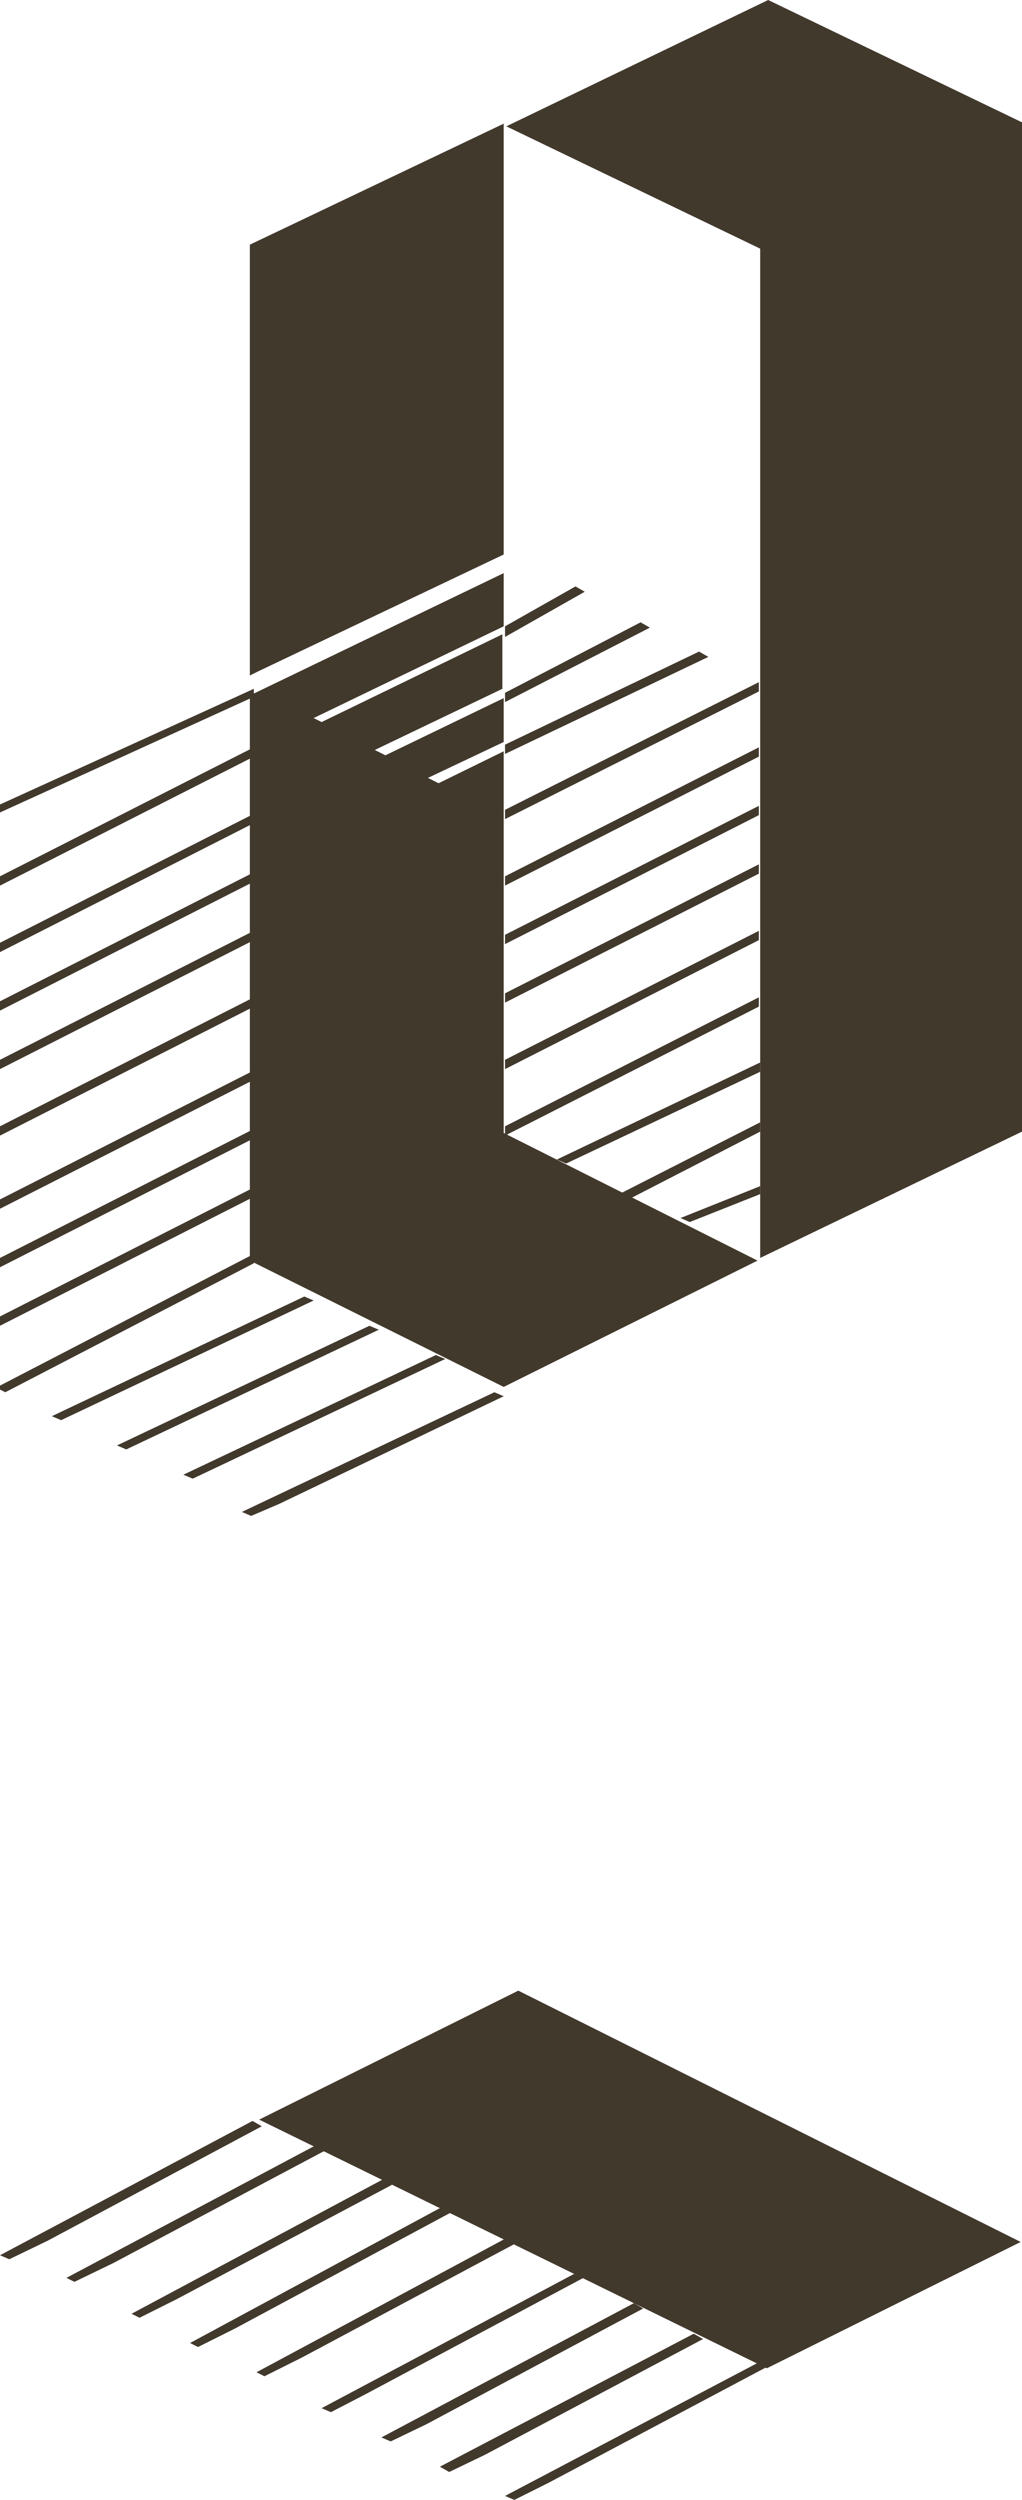
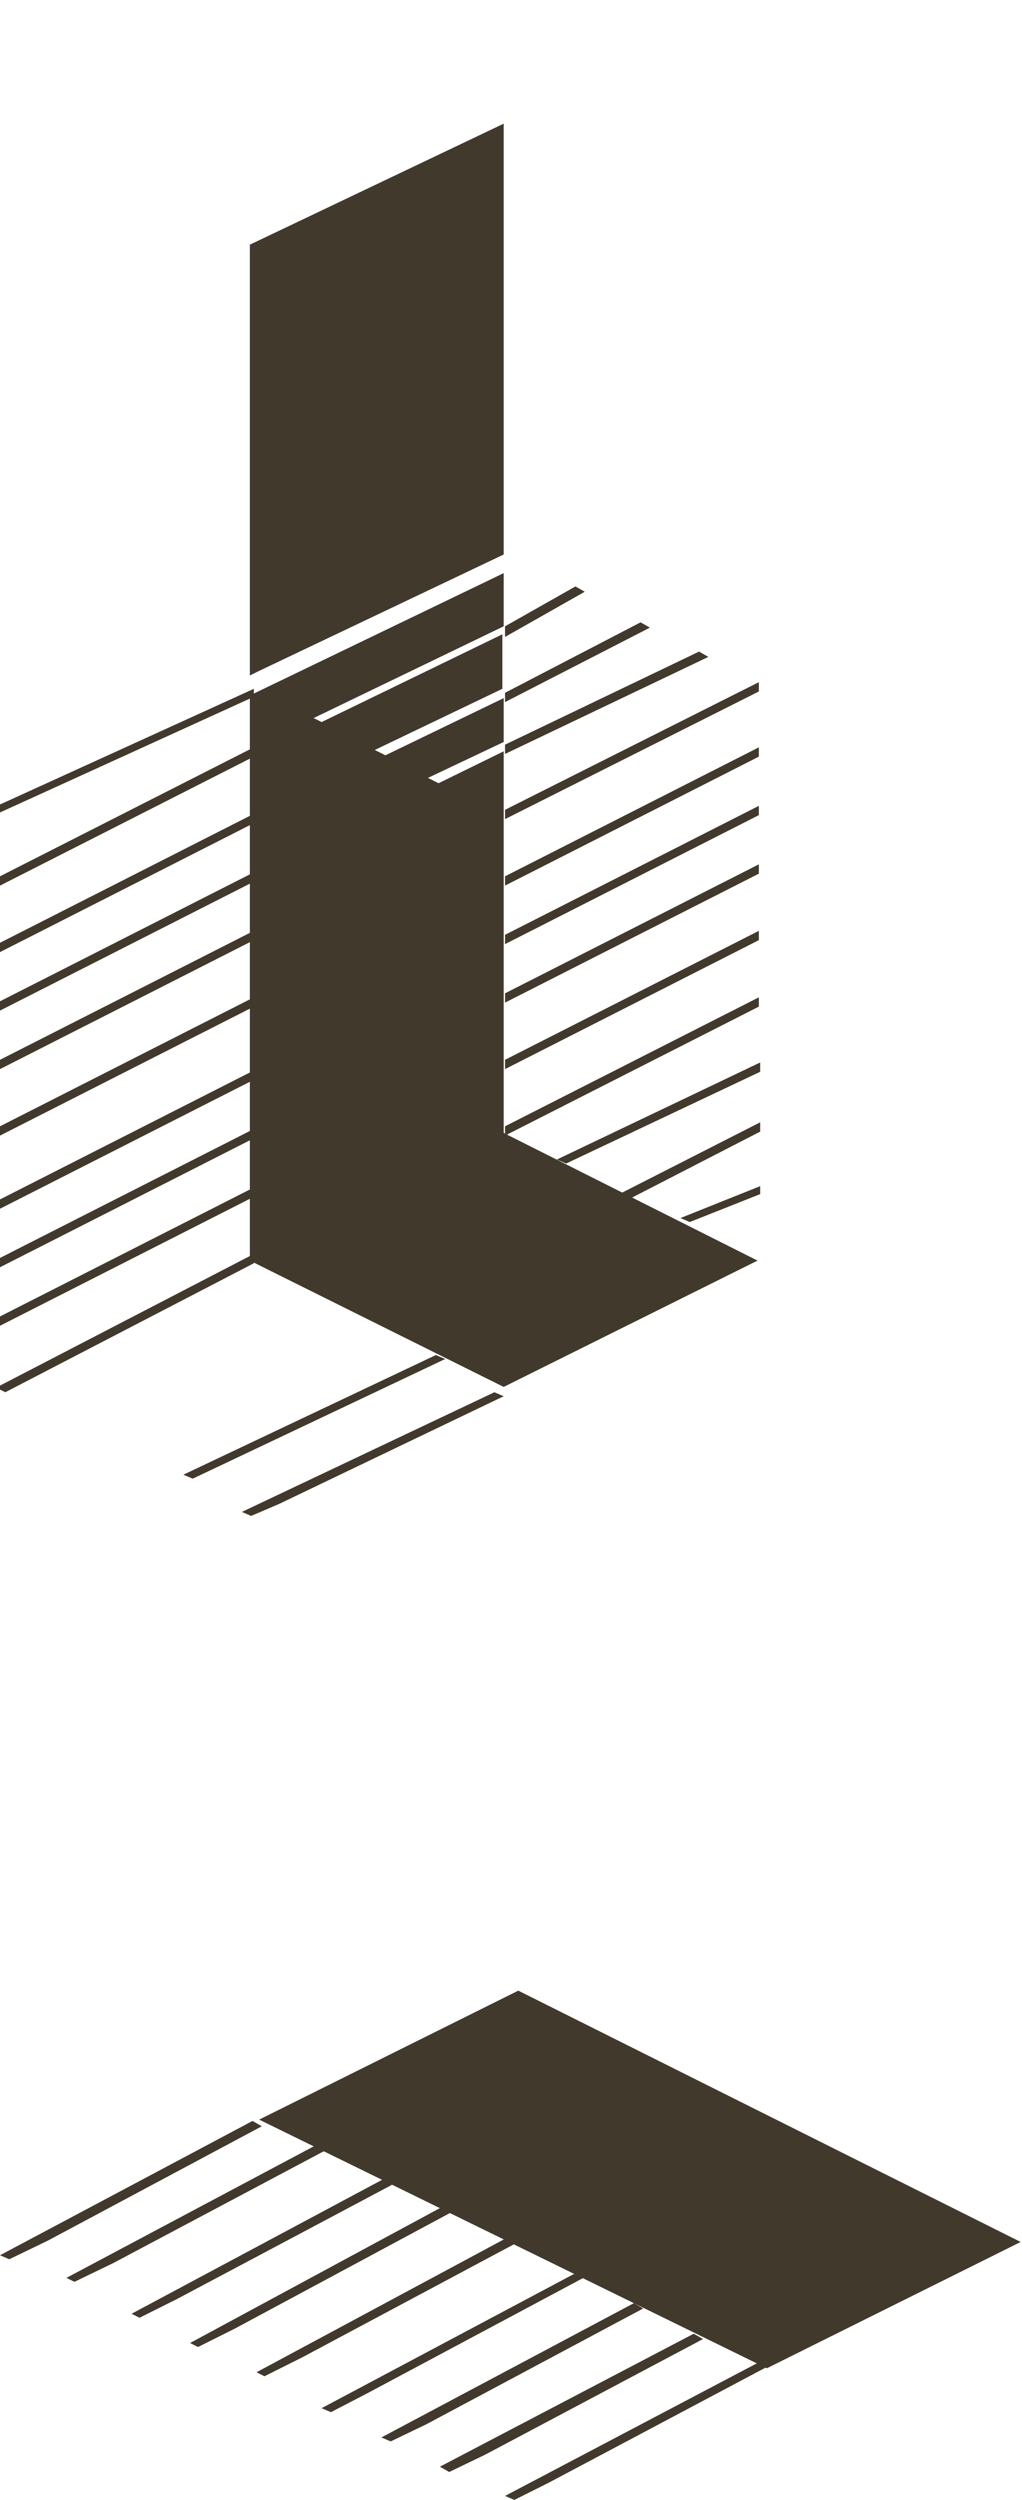
<svg xmlns="http://www.w3.org/2000/svg" version="1.1" id="Layer_1" x="0px" y="0px" viewBox="0 0 76.9 188" style="enable-background:new 0 0 76.9 188;" xml:space="preserve">
  <style type="text/css">
	.st0{fill:#42392D;}
</style>
  <path id="Fill_1" class="st0" d="M19.2,52.3l0.5-0.4L19.2,52.3z" />
-   <path id="Fill_2" class="st0" d="M57.8,0L38.1,9.5l19.1,9.2v75.9l19.7-9.5V9.2L57.8,0L57.8,0z" />
  <path id="Fill_3" class="st0" d="M19.4,50.5l18.5-8.8V9.3l-19.1,9.1v32.4L19.4,50.5z" />
  <path id="Fill_4" class="st0" d="M37.9,85.2V56.5L33,58.9l-0.8-0.4l5.7-2.7v-3.3L29,56.8l-0.8-0.4l9.6-4.6v-4.1l-13.6,6.6L23.6,54  l14.3-6.9v-4l-19.1,9.2v42.5l19.1,9.5l19.1-9.5L37.9,85.2z" />
  <path id="Fill_5" class="st0" d="M18.2,113.7l0.7,0.3l2.1-0.9l16.9-8.1l-0.7-0.3L18.2,113.7z" />
  <path id="Fill_6" class="st0" d="M0,65.9v0.7l19.1-9.7v-0.7L0,65.9z" />
  <path id="Fill_7" class="st0" d="M0,70.9v0.7l19.1-9.7v-0.7L0,70.9z" />
  <path id="Fill_8" class="st0" d="M0,75.3V76l19.1-9.7v-0.7L0,75.3z" />
  <path id="Fill_9" class="st0" d="M0,79.7v0.7l19.1-9.7V70L0,79.7z" />
  <path id="Fill_10" class="st0" d="M0,84.7v0.7l19.1-9.7V75L0,84.7z" />
  <path id="Fill_11" class="st0" d="M0,90.2v0.7l19.1-9.7v-0.7L0,90.2z" />
-   <path id="Fill_12" class="st0" d="M0,94.6v0.7l19.1-9.7v-0.7L0,94.6z" />
+   <path id="Fill_12" class="st0" d="M0,94.6v0.7l19.1-9.7v-0.7L0,94.6" />
  <path id="Fill_13" class="st0" d="M0,99v0.7L19.1,90v-0.7L0,99z" />
  <path id="Fill_14" class="st0" d="M0,104.2v0.3l0.4,0.2L19.1,95v-0.7L0,104.2z" />
  <path id="Fill_15" class="st0" d="M13.8,110.9l0.7,0.3l19-9l-0.7-0.3L13.8,110.9z" />
-   <path id="Fill_16" class="st0" d="M8.8,108.7l0.7,0.3l19-9l-0.7-0.3L8.8,108.7z" />
-   <path id="Fill_17" class="st0" d="M3.9,106.5l0.7,0.3l19-9l-0.7-0.3L3.9,106.5z" />
  <path id="Fill_18" class="st0" d="M19.1,51.8L0,60.5v0.6l19.1-8.7V51.8z" />
  <path id="Fill_19" class="st0" d="M57.2,85.1v-0.7L46.2,90l0.7,0.4L57.2,85.1z" />
  <path id="Fill_20" class="st0" d="M57.2,89.8v-0.6l-6,2.4l0.7,0.3L57.2,89.8z" />
  <path id="Fill_21" class="st0" d="M57.2,80.6v-0.7l-15.3,7.3l0.7,0.3L57.2,80.6z" />
  <path id="Fill_22" class="st0" d="M57.1,75.7V75L38,84.7v0.7L57.1,75.7z" />
  <path id="Fill_23" class="st0" d="M57.1,70.7V70L38,79.7v0.7L57.1,70.7z" />
  <path id="Fill_24" class="st0" d="M57.1,65.7V65L38,74.7v0.7L57.1,65.7z" />
  <path id="Fill_25" class="st0" d="M57.1,61.3v-0.7L38,70.3V71L57.1,61.3z" />
  <path id="Fill_26" class="st0" d="M57.1,56.9v-0.7L38,65.9v0.7L57.1,56.9z" />
  <path id="Fill_27" class="st0" d="M57.1,52v-0.7L38,60.9v0.7L57.1,52z" />
  <path id="Fill_28" class="st0" d="M44,44.5l-0.7-0.4L38,47.1v0.8L44,44.5z" />
  <path id="Fill_29" class="st0" d="M48.9,47.2l-0.7-0.4L38,52.1v0.7L48.9,47.2z" />
  <path id="Fill_30" class="st0" d="M53.3,49.4L52.6,49L38,56v0.7L53.3,49.4z" />
  <path id="Fill_31" class="st0" d="M76.8,168.6L39,149.7l-19.5,9.7l38.2,18.7L76.8,168.6z" />
  <path id="Fill_32" class="st0" d="M38,187.7l0.7,0.3l2.6-1.3l16.4-8.7l-0.7-0.3L38,187.7z" />
  <path id="Fill_33" class="st0" d="M33.1,185.5l0.7,0.4l2.7-1.3l16.4-8.7l-0.7-0.4L33.1,185.5z" />
  <path id="Fill_34" class="st0" d="M28.7,183.3l0.7,0.3l2.7-1.3l16.3-8.7l-0.7-0.4L28.7,183.3z" />
  <path id="Fill_35" class="st0" d="M24.2,181.1l0.7,0.3l2.7-1.4l16.3-8.7l-0.7-0.3L24.2,181.1z" />
  <path id="Fill_36" class="st0" d="M19.3,178.4l0.6,0.3l2.8-1.4l16.3-8.7l-0.7-0.4L19.3,178.4z" />
  <path id="Fill_37" class="st0" d="M14.3,176.2l0.6,0.3l2.8-1.4l16.2-8.7l-0.7-0.4L14.3,176.2z" />
  <path id="Fill_38" class="st0" d="M9.9,174l0.6,0.3l2.8-1.4l16.2-8.6l-0.7-0.4L9.9,174z" />
  <path id="Fill_39" class="st0" d="M5,171.3l0.6,0.3l2.9-1.4l16.2-8.6l-0.7-0.4L5,171.3z" />
  <path id="Fill_40" class="st0" d="M0,169.6l0.7,0.3l2.9-1.4l16.1-8.6l-0.7-0.4L0,169.6z" />
</svg>